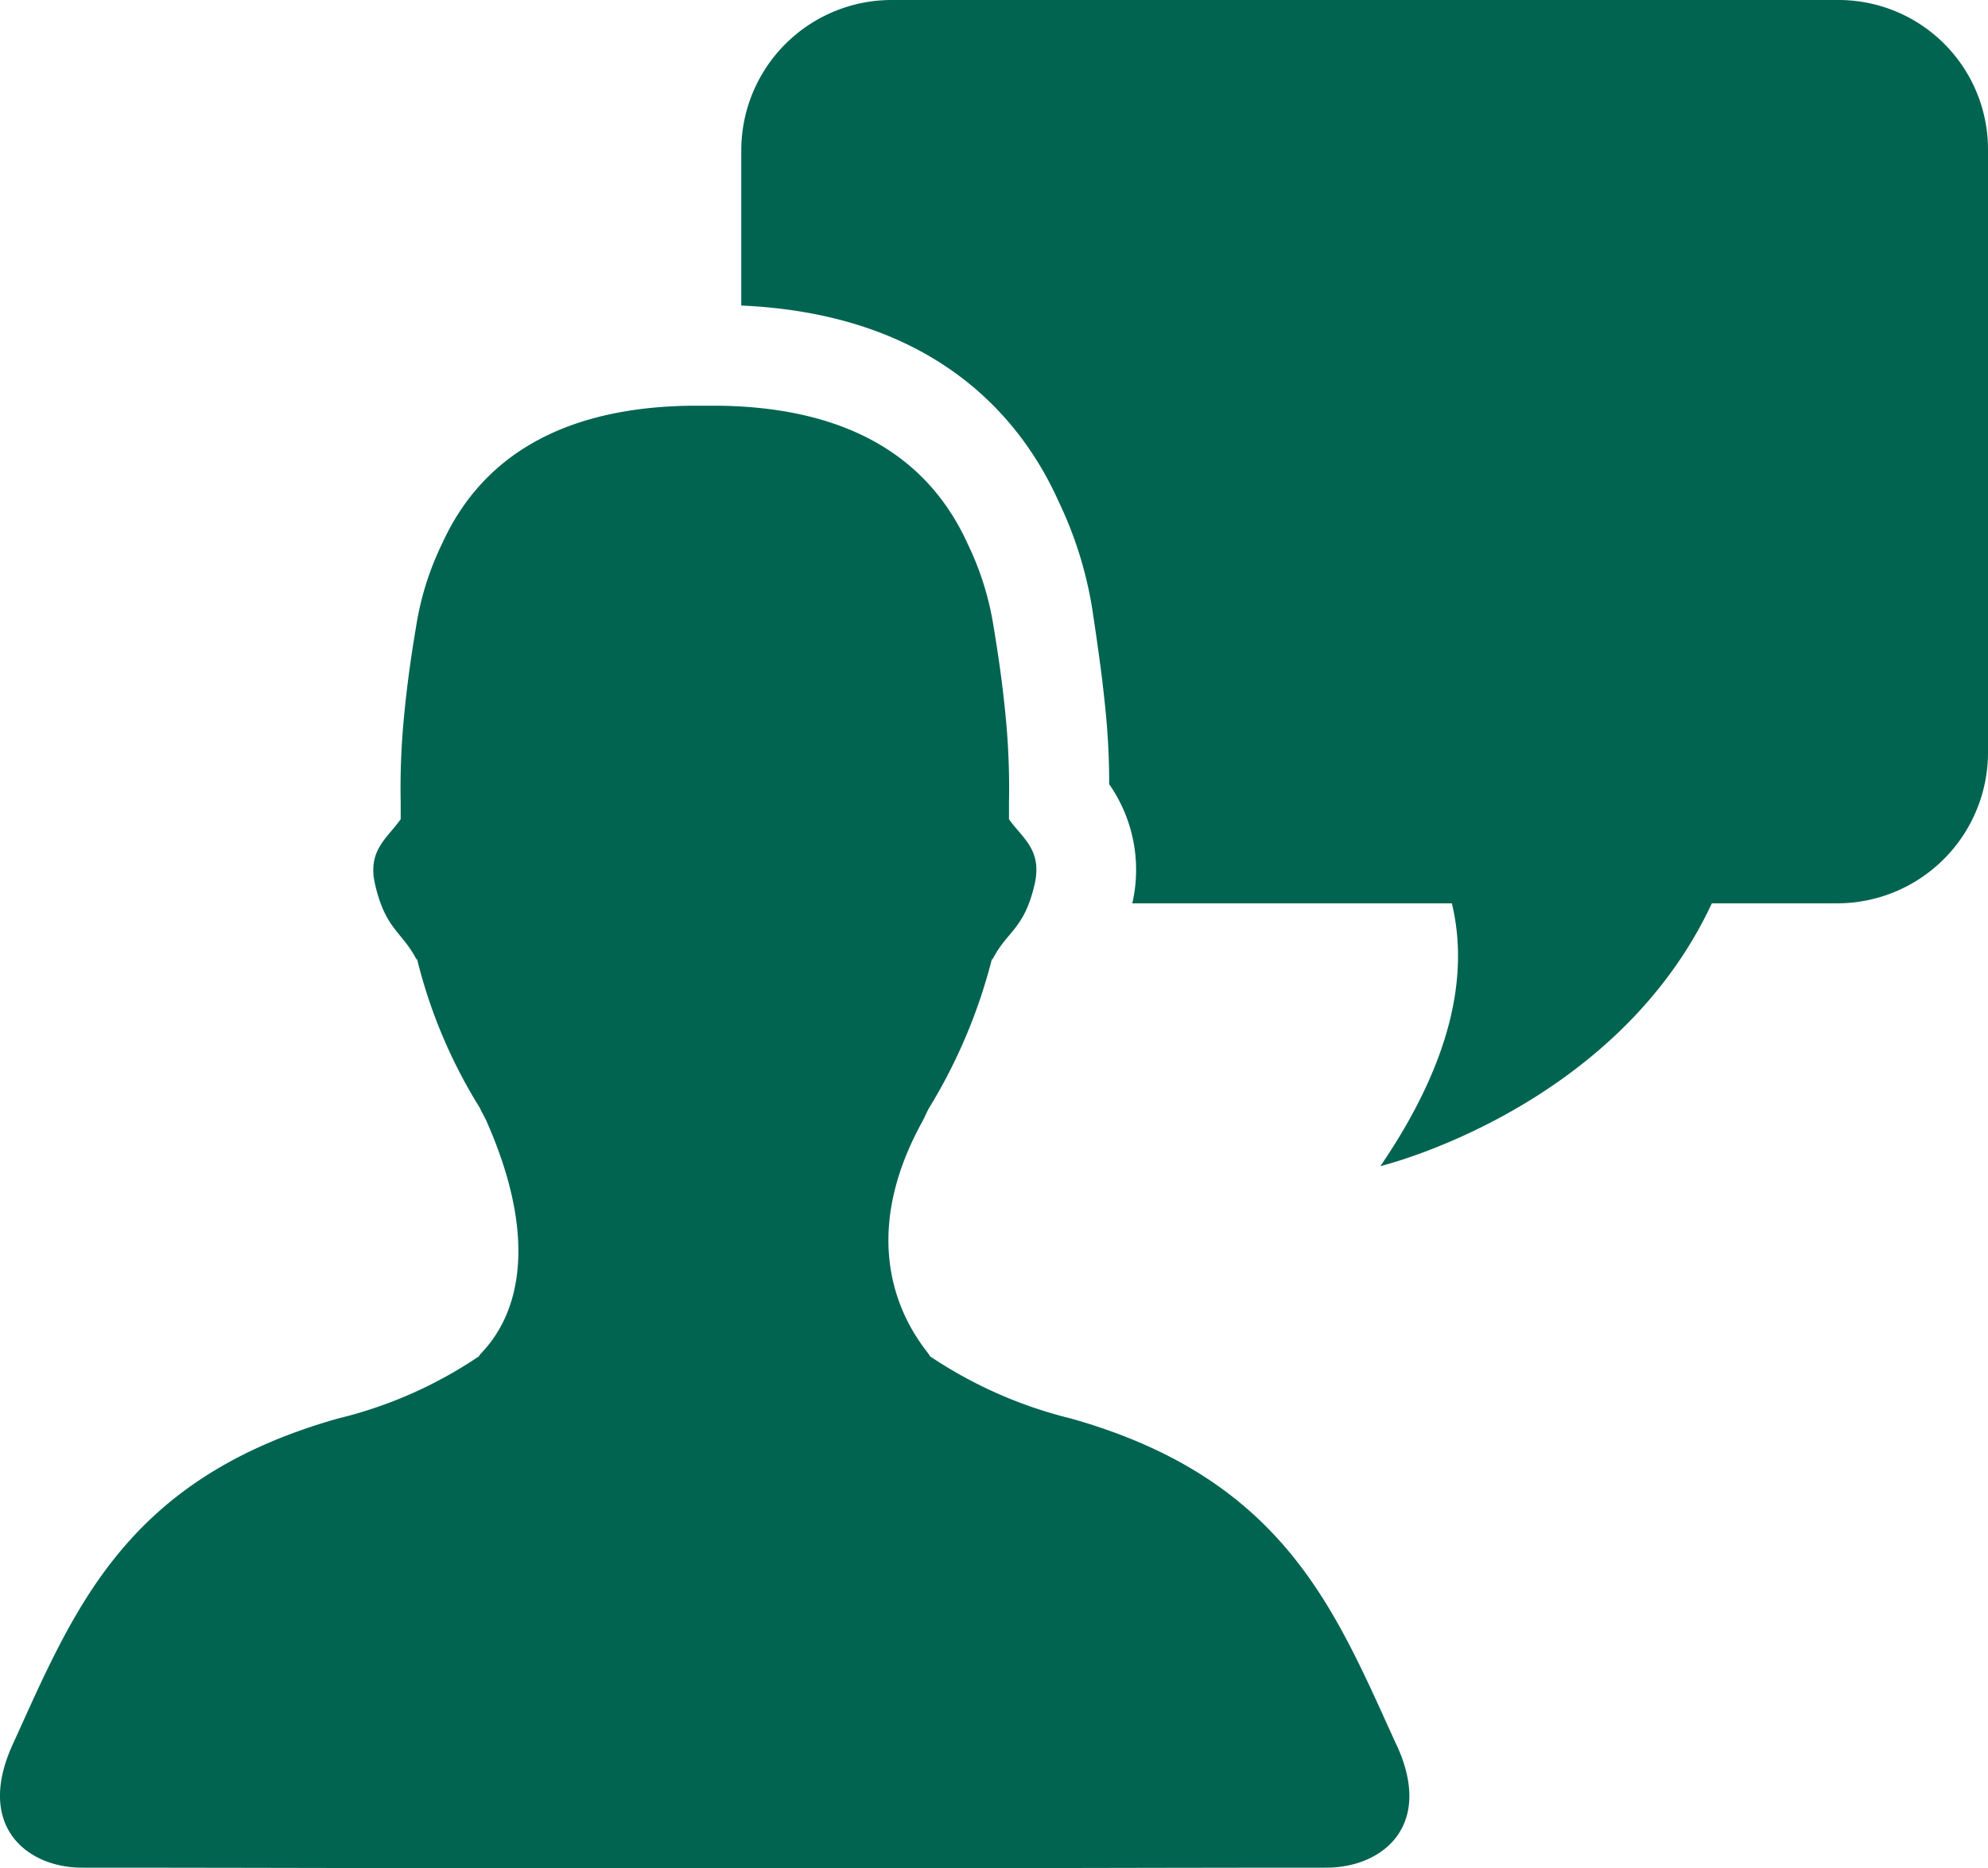
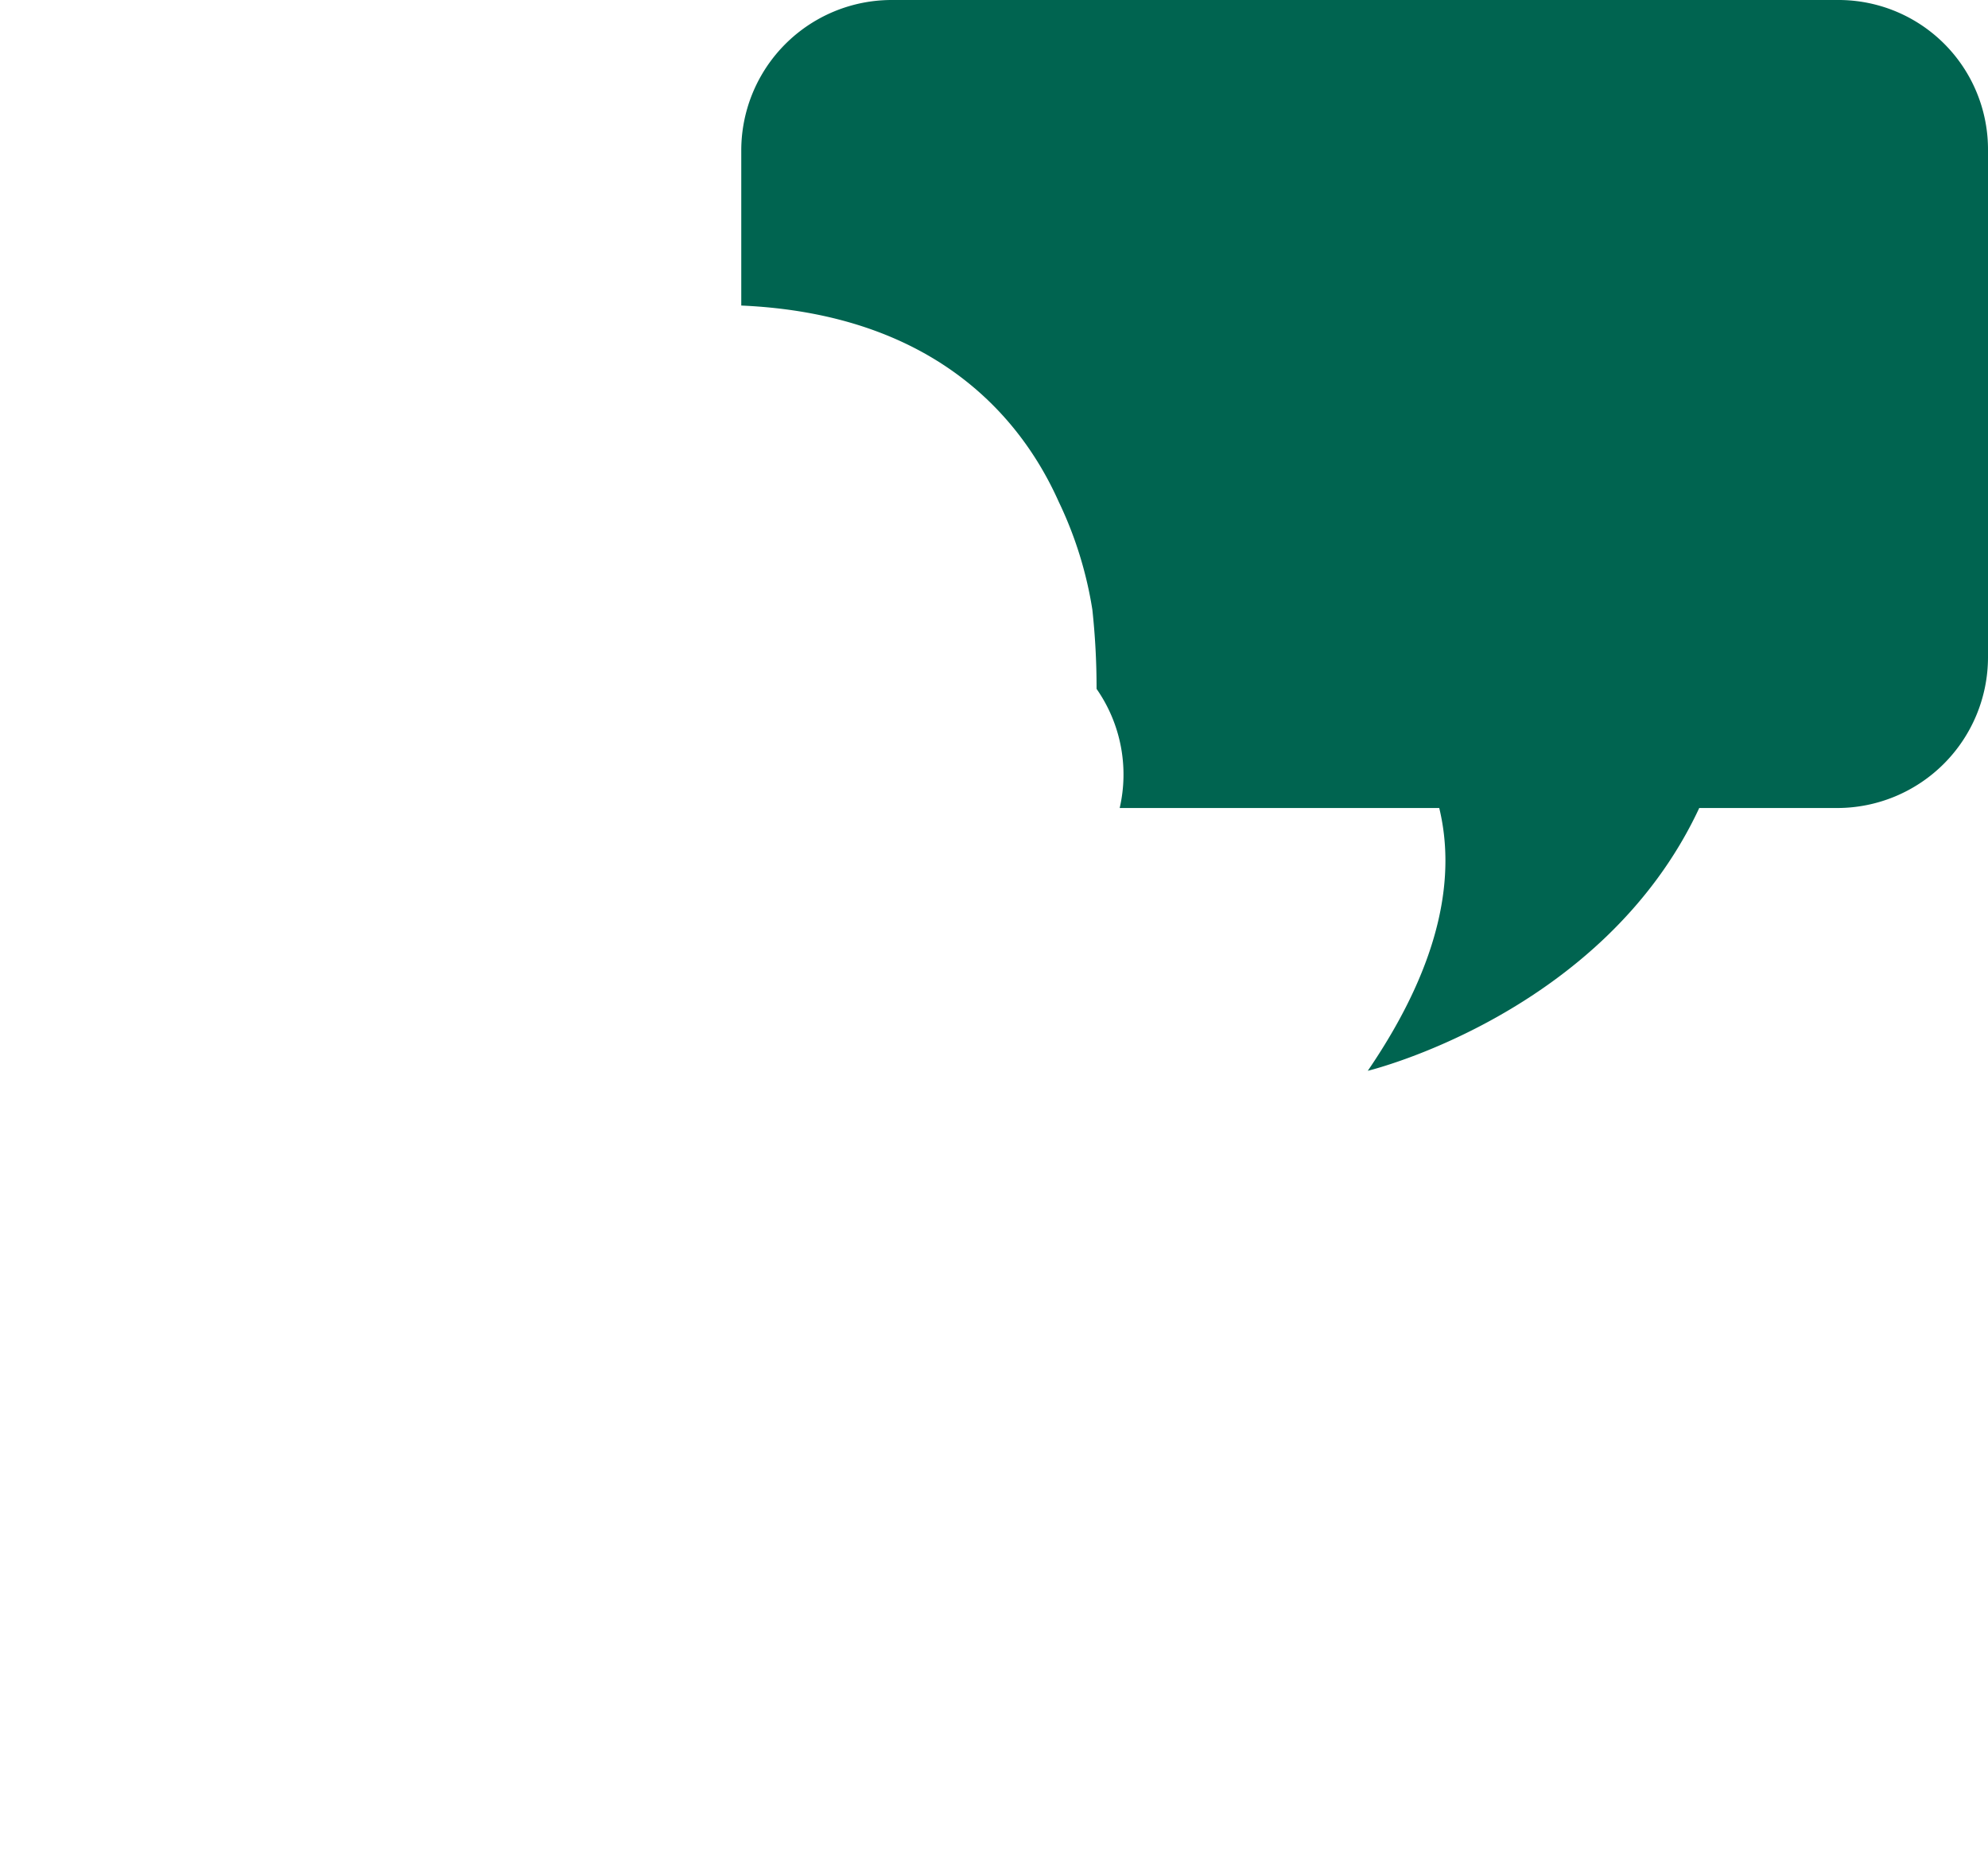
<svg xmlns="http://www.w3.org/2000/svg" width="79.805" height="75" viewBox="0 0 79.805 75">
  <g id="CB_PersonalAdvice_c" transform="translate(-74.021 -82.7)">
    <g id="Group_11" data-name="Group 11" transform="translate(74.021 98.988)">
      <g id="Group_10" data-name="Group 10" transform="translate(0 0)">
-         <path id="Path_36" data-name="Path 36" d="M130.082,194.36c-2.476-5.429-4.5-10.69-13.081-13.11a17.664,17.664,0,0,1-5.655-2.5c.113-.056-3.573-3.46-.309-9.4.113-.2.169-.366.281-.563a21.675,21.675,0,0,0,2.532-6.02v.084c.591-1.182,1.294-1.21,1.716-3.095.281-1.35-.506-1.8-1.041-2.56v-.675a29.637,29.637,0,0,0-.141-3.516c-.113-1.182-.281-2.363-.478-3.545a11.773,11.773,0,0,0-1.041-3.32c-1.66-3.657-5.064-5.486-10.015-5.542h-1.069c-4.951.056-8.355,1.885-10.015,5.542a11.773,11.773,0,0,0-1.041,3.32c-.2,1.182-.366,2.363-.478,3.545a29.635,29.635,0,0,0-.141,3.516v.675c-.535.76-1.322,1.238-1.041,2.56.422,1.885,1.1,1.941,1.688,3.095v-.084a20.543,20.543,0,0,0,2.532,6.02c.084.2.2.366.281.563,3.066,6.977-.422,9.312-.309,9.4a17.385,17.385,0,0,1-5.655,2.5c-8.58,2.419-10.606,7.68-13.081,13.11-1.491,3.291.619,4.923,2.785,4.923,6.442,0,14.291.028,21.155.028h7.6c6.892,0,14.741-.028,21.212-.028,2.194,0,4.332-1.632,2.813-4.923" transform="translate(-74.021 -140.6)" fill="#006450" />
-       </g>
+         </g>
    </g>
-     <path id="Path_37" data-name="Path 37" d="M223.827,82.7H185.848a6.039,6.039,0,0,0-6.048,6.048v6.217c7.68.338,11.2,4.417,12.744,7.877a15.625,15.625,0,0,1,1.35,4.332c.225,1.491.394,2.7.506,3.826a29.3,29.3,0,0,1,.169,3.179,6,6,0,0,1,.928,4.782h12.828c.619,2.56.225,6.02-2.869,10.549,0,0,9.452-2.279,13.306-10.549H223.8a6.057,6.057,0,0,0,6.048-6.048V88.748A6,6,0,0,0,223.827,82.7Z" transform="translate(-76.022)" fill="#006450" />
+     <path id="Path_37" data-name="Path 37" d="M223.827,82.7H185.848a6.039,6.039,0,0,0-6.048,6.048v6.217c7.68.338,11.2,4.417,12.744,7.877a15.625,15.625,0,0,1,1.35,4.332a29.3,29.3,0,0,1,.169,3.179,6,6,0,0,1,.928,4.782h12.828c.619,2.56.225,6.02-2.869,10.549,0,0,9.452-2.279,13.306-10.549H223.8a6.057,6.057,0,0,0,6.048-6.048V88.748A6,6,0,0,0,223.827,82.7Z" transform="translate(-76.022)" fill="#006450" />
  </g>
</svg>